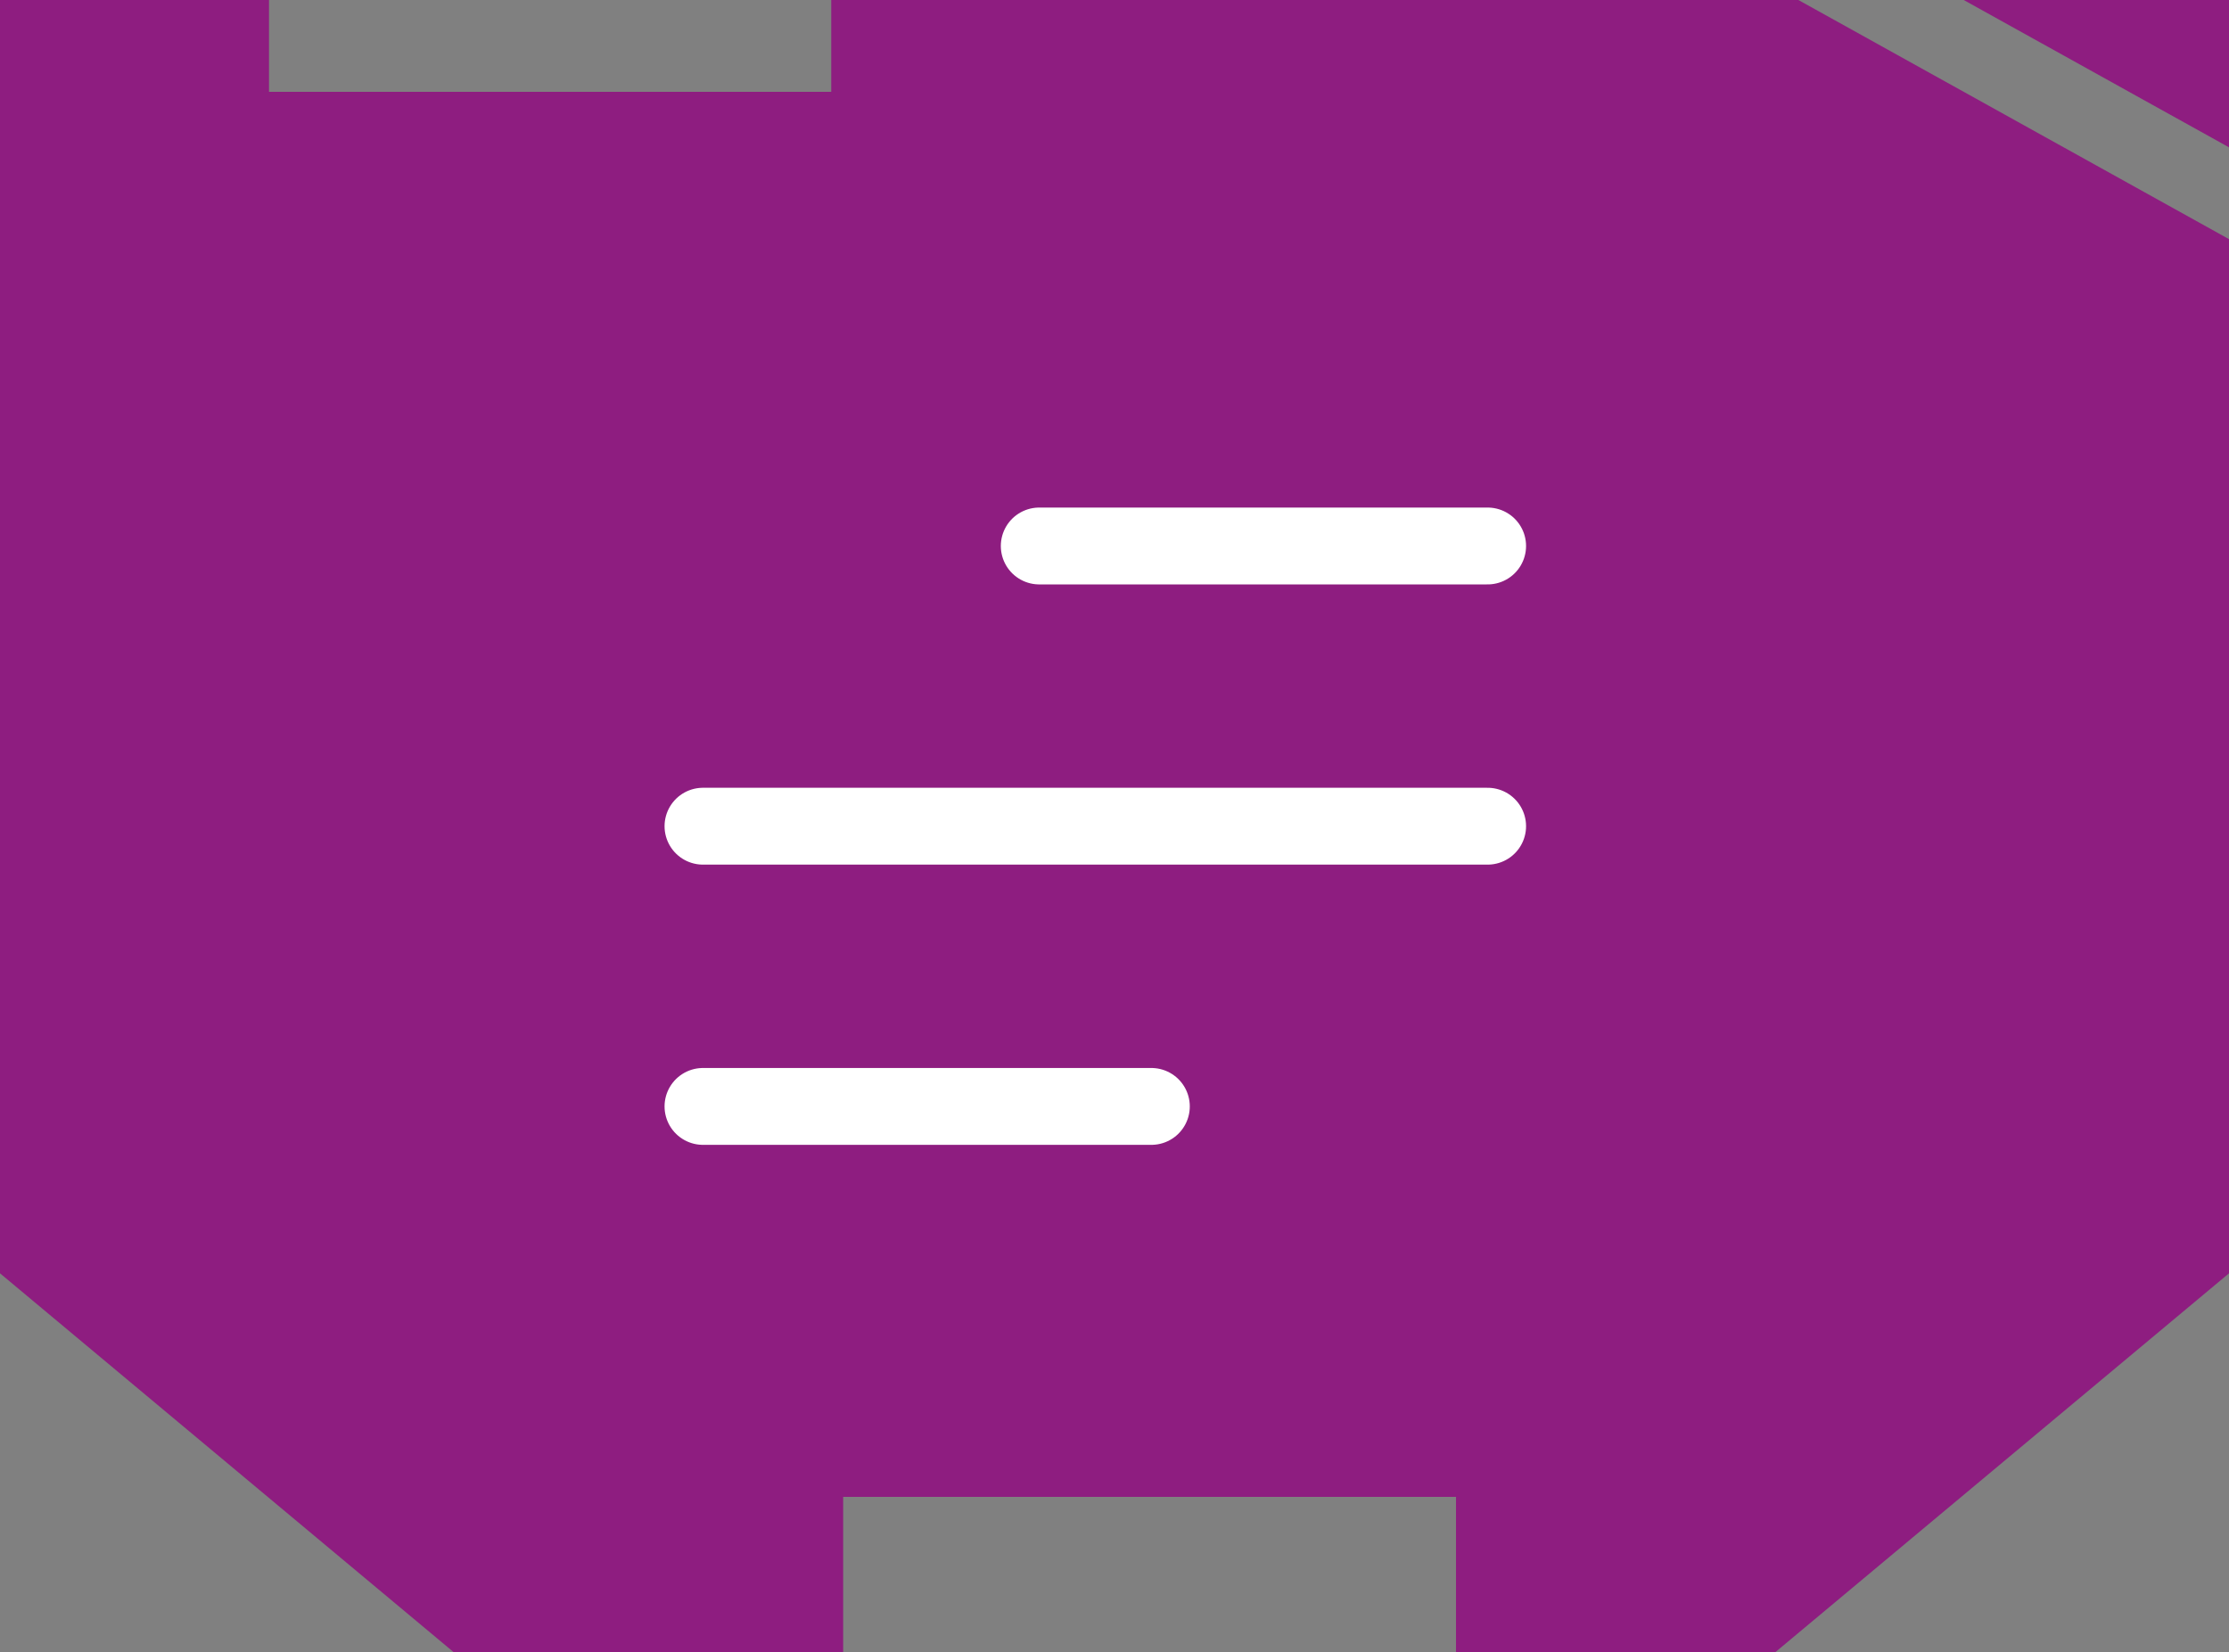
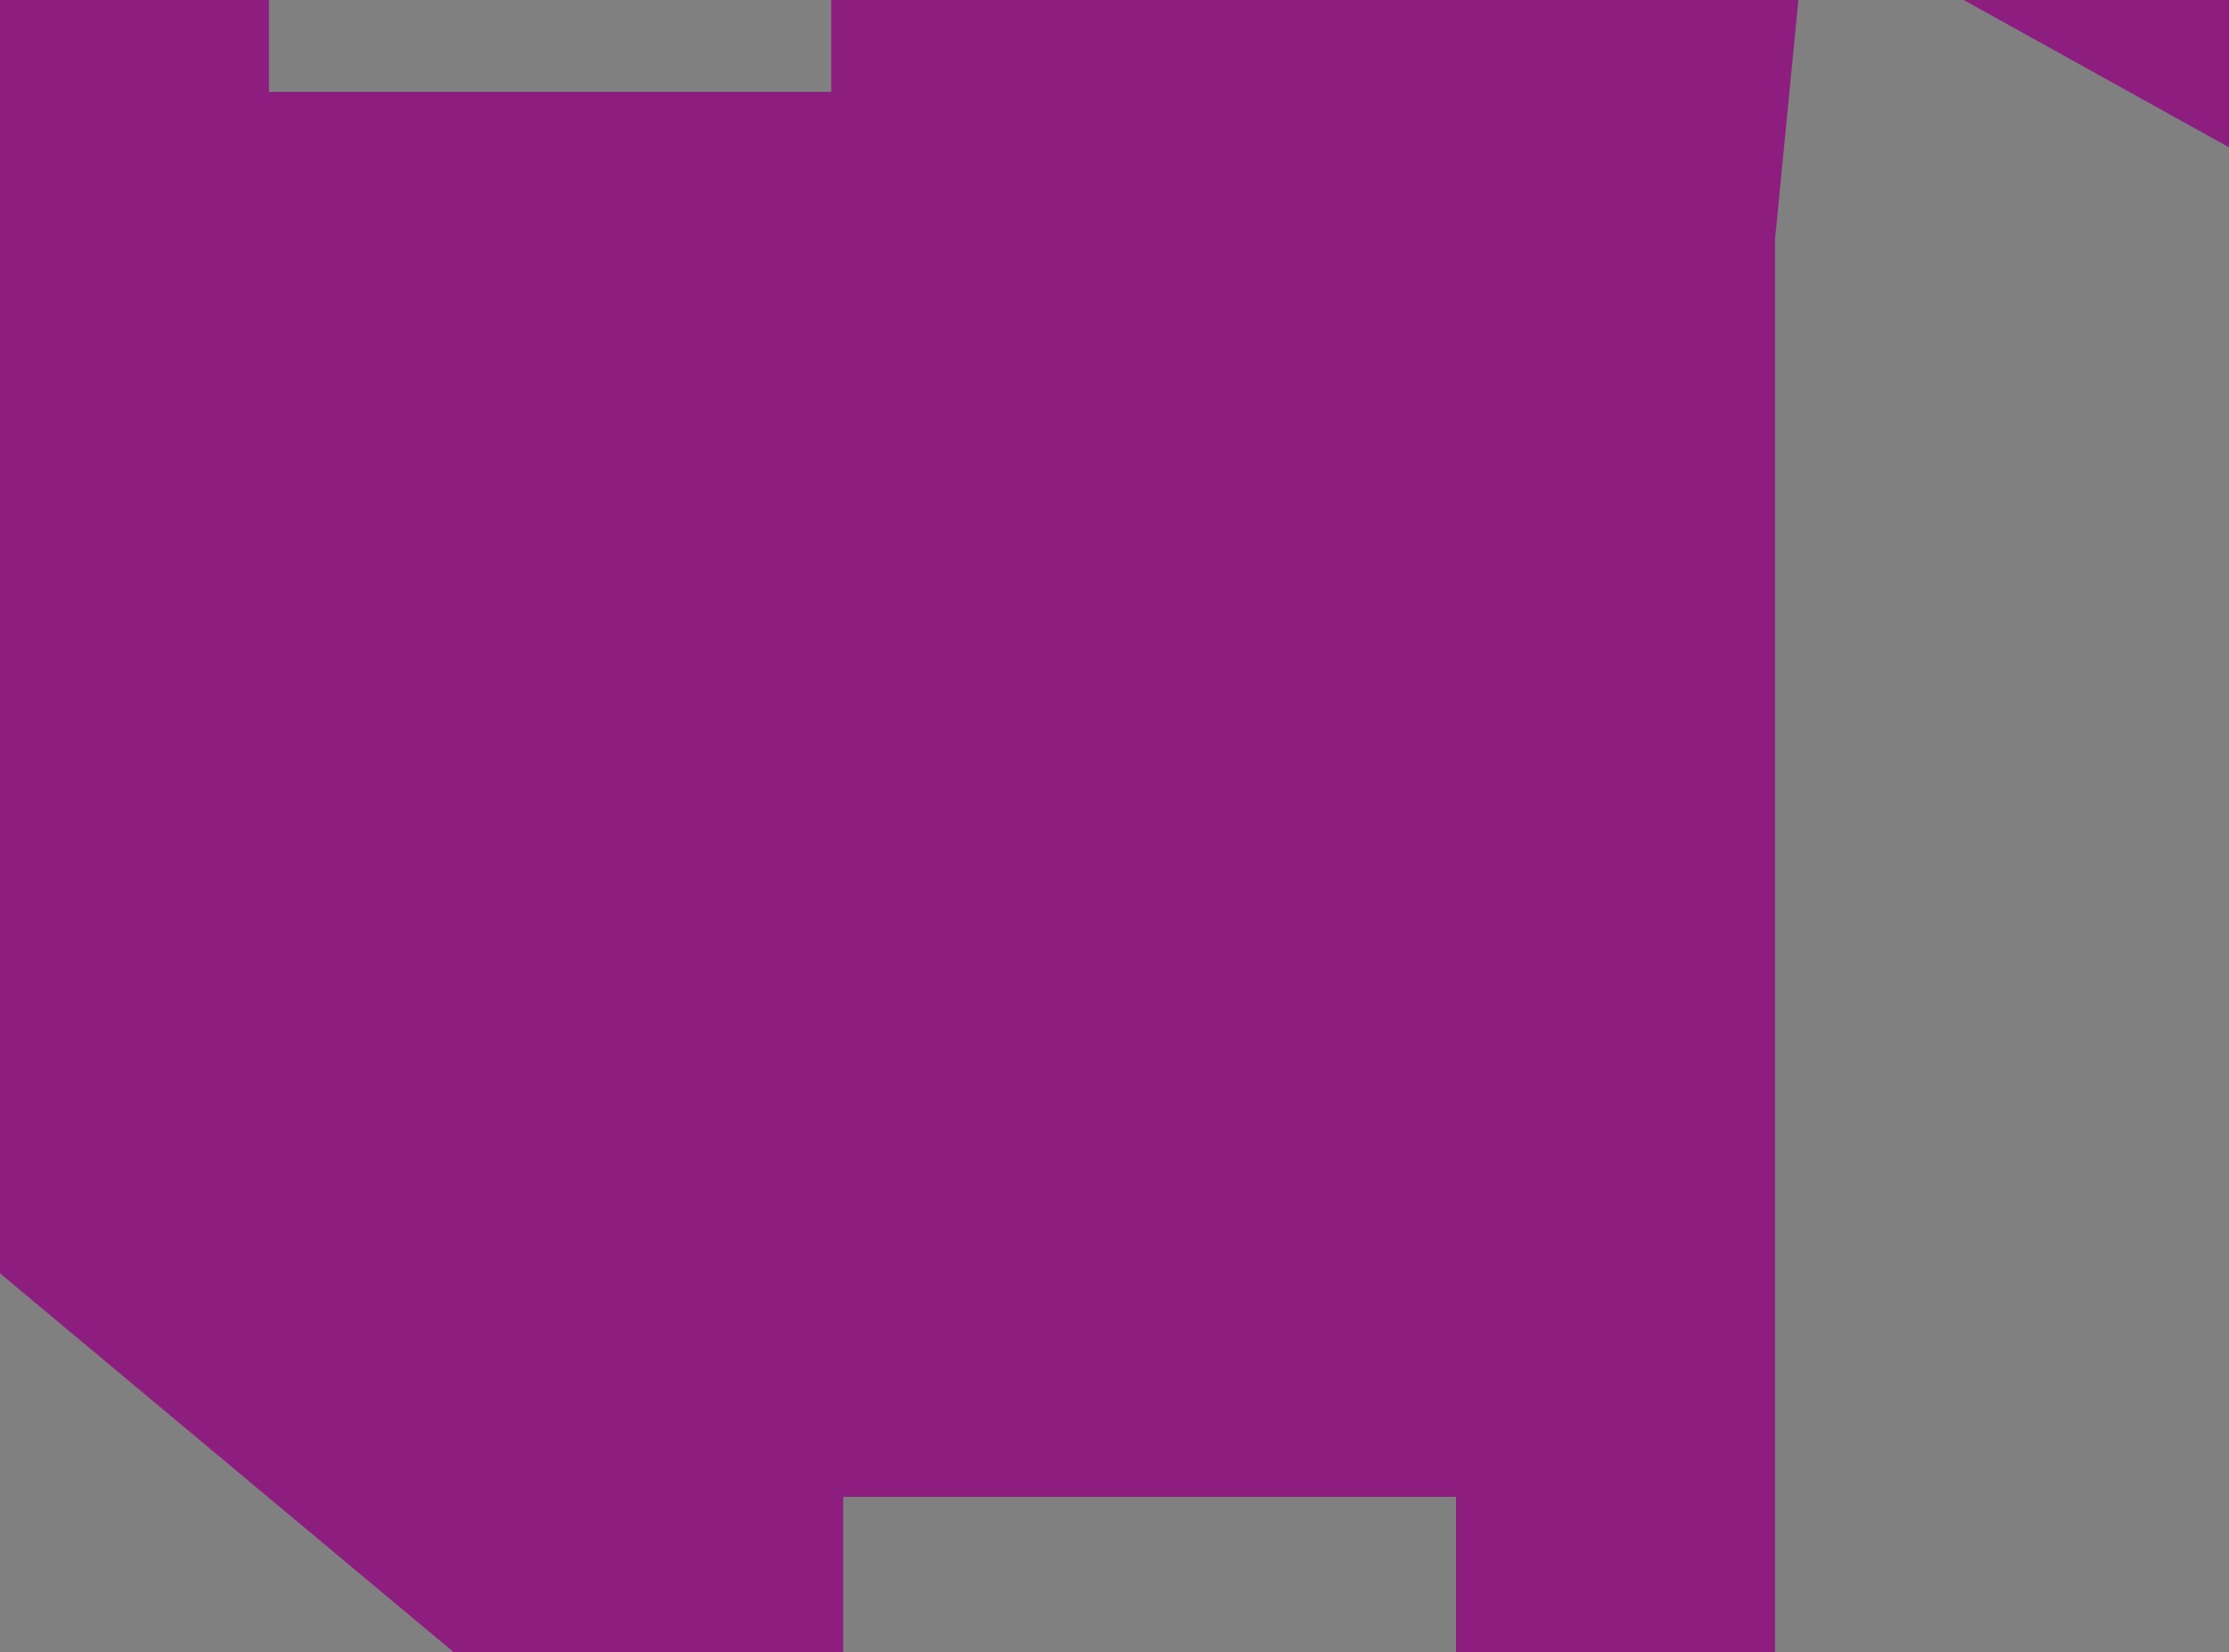
<svg xmlns="http://www.w3.org/2000/svg" width="58" height="43" viewBox="0 0 58 43" fill="none">
  <rect x="0" y="0" width="58" height="43" fill="#808080" stroke="none" />
-   <path fill-rule="evenodd" clip-rule="evenodd" d="M7 5.91734e-05L0 6.72951e-05V33.135L11.812 43H21.94V38.953H37.886V43L46.188 43L58 33.135V6.223L46.795 1.30007e-05L21.629 4.22e-05V2.389H7V5.91734e-05ZM58 3.834V0L51.097 8.00912e-06L58 3.834Z" fill="#8E1D80" />
-   <path d="M18.292 28.792H29.959M18.292 21.5H38.709M27.042 14.208H38.709" stroke="white" stroke-width="2" stroke-linecap="round" stroke-linejoin="round" />
+   <path fill-rule="evenodd" clip-rule="evenodd" d="M7 5.91734e-05L0 6.72951e-05V33.135L11.812 43H21.94V38.953H37.886V43L46.188 43V6.223L46.795 1.30007e-05L21.629 4.22e-05V2.389H7V5.91734e-05ZM58 3.834V0L51.097 8.00912e-06L58 3.834Z" fill="#8E1D80" />
</svg>